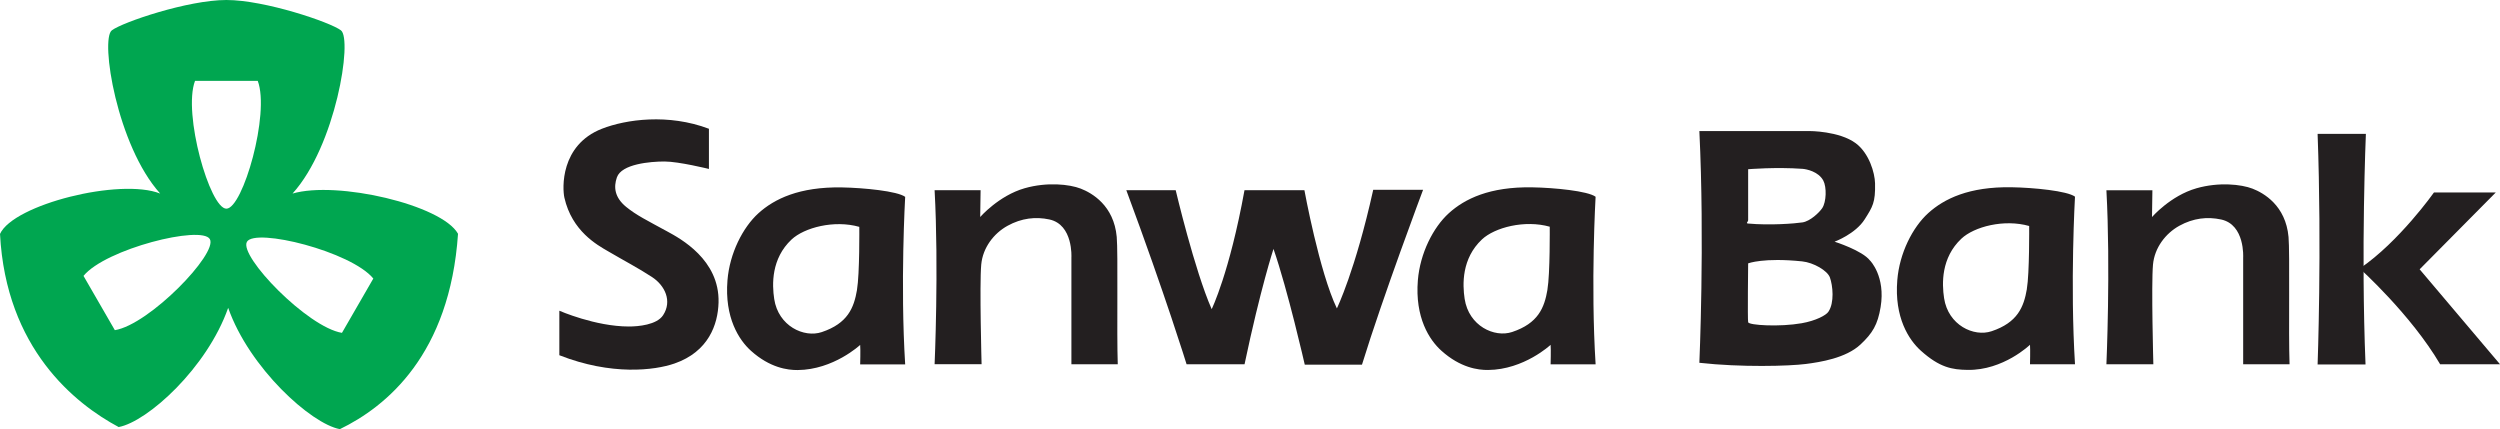
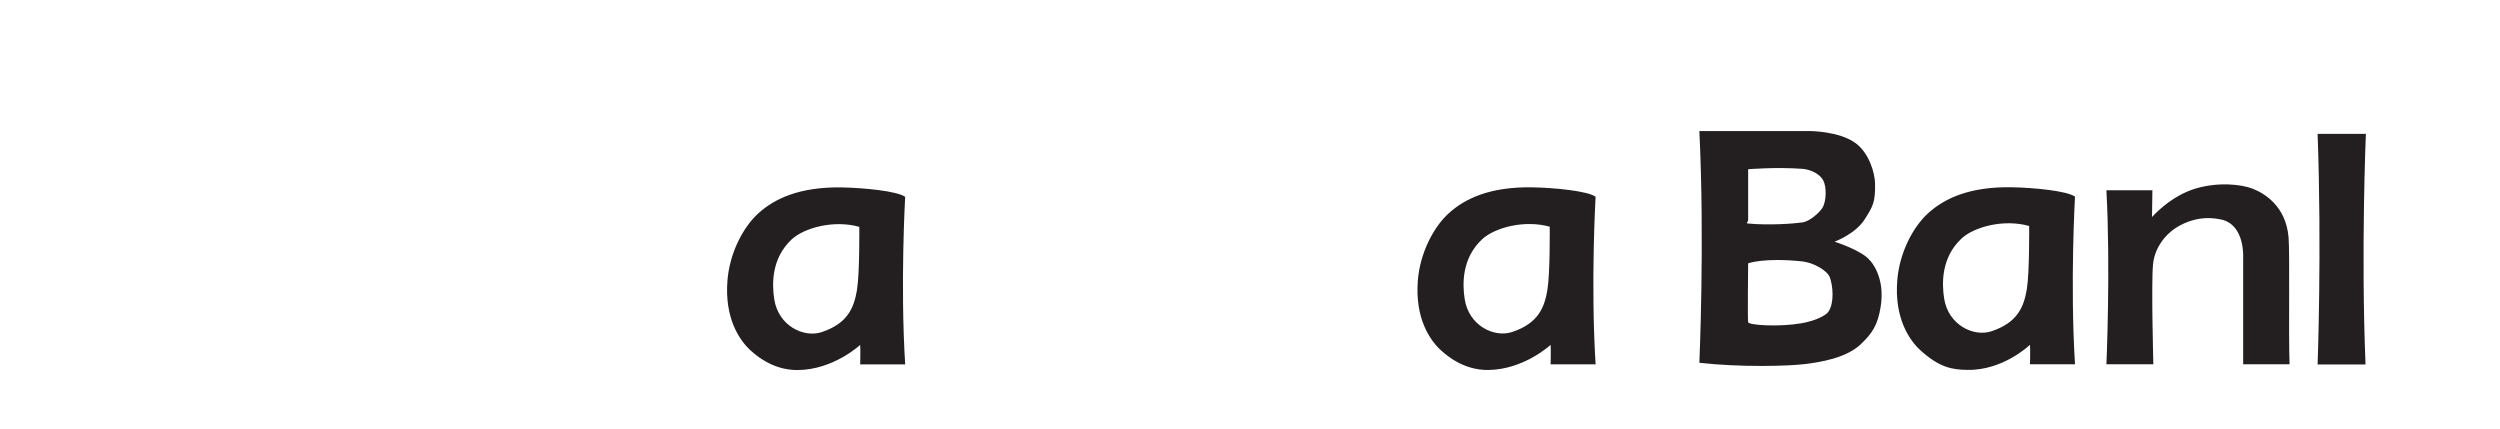
<svg xmlns="http://www.w3.org/2000/svg" xmlns:ns1="http://sodipodi.sourceforge.net/DTD/sodipodi-0.dtd" xmlns:ns2="http://www.inkscape.org/namespaces/inkscape" width="821.984" height="141.1" viewBox="0 0 63.377 10.879" version="1.1" id="svg12" ns1:docname="sanwa-bank-1-logo-svg-vector.svg" ns2:version="0.92.4 (5da689c313, 2019-01-14)">
  <defs id="defs16" />
  <ns1:namedview pagecolor="#ffffff" bordercolor="#666666" borderopacity="1" objecttolerance="10" gridtolerance="10" guidetolerance="10" ns2:pageopacity="0" ns2:pageshadow="2" ns2:window-width="1366" ns2:window-height="745" id="namedview14" showgrid="false" fit-margin-top="0" fit-margin-left="0" fit-margin-right="0" fit-margin-bottom="0" ns2:zoom="0.0944" ns2:cx="1983.7719" ns2:cy="2030.3023" ns2:window-x="-8" ns2:window-y="-8" ns2:window-maximized="1" ns2:current-layer="svg12" />
  <g id="g10" style="clip-rule:evenodd;fill-rule:evenodd" transform="translate(190.957,-242.04)">
-     <path d="m -183.541,246.947 c 1.096,-1.212 1.525,-3.911 1.227,-4.138 -0.269,-0.205 -1.929,-0.769 -2.904,-0.769 -0.975,0 -2.635,0.564 -2.904,0.769 -0.299,0.227 0.131,2.925 1.226,4.138 -1.013,-0.402 -3.719,0.274 -4.061,1.023 0.151,2.908 1.905,4.307 3.008,4.896 0.731,-0.136 2.242,-1.499 2.776,-3.022 0.535,1.522 2.101,2.94 2.832,3.075 1.185,-0.574 2.788,-1.896 2.995,-4.952 -0.408,-0.734 -3.068,-1.351 -4.196,-1.02 z m -4.504,3.464 -0.795,-1.377 c 0.56,-0.685 2.995,-1.293 3.203,-0.932 0.209,0.362 -1.535,2.167 -2.409,2.308 z m 2.827,-3.081 c -0.418,0 -1.108,-2.413 -0.795,-3.24 h 1.59 c 0.314,0.827 -0.377,3.24 -0.795,3.24 z m 2.93,3.148 c -0.874,-0.142 -2.618,-1.946 -2.409,-2.308 0.209,-0.362 2.644,0.246 3.204,0.931 z" id="path4" ns2:connector-curvature="0" style="fill:#00a650;fill-opacity:1;stroke-width:0.339" />
    <g id="g968" style="fill:#231f20;fill-opacity:1">
-       <path ns2:connector-curvature="0" id="path6" d="m -162.405,246.862 h 1.253 c 0,0 0.477,2.024 0.912,3.015 0,0 0.451,-0.917 0.832,-3.015 h 1.519 c 0,0 0.379,2.073 0.823,2.996 0,0 0.468,-0.959 0.921,-3.006 h 1.264 c 0,0 -1.016,2.699 -1.549,4.433 h -1.45 c 0,0 -0.431,-1.894 -0.793,-2.935 0,0 -0.327,0.992 -0.734,2.925 h -1.469 c -3.3e-4,0 -0.525,-1.712 -1.528,-4.413 z m -4.859,4.413 c 0,0 0.108,-2.436 0,-4.413 h 1.166 l -0.01,0.679 c 0,0 0.47,-0.541 1.126,-0.729 0.571,-0.163 1.137,-0.101 1.421,0.009 0.284,0.11 0.842,0.426 0.914,1.225 0.036,0.397 -0.002,2.439 0.026,3.228 h -1.175 v -1.458 -1.248 c 0,0 0.051,-0.834 -0.56,-0.965 -0.345,-0.073 -0.702,-0.036 -1.059,0.161 -0.347,0.191 -0.628,0.554 -0.667,0.984 -0.046,0.514 0.009,2.525 0.009,2.525 h -1.19 z m -5.721,-5.97 v 1.018 c 0,0 -0.764,-0.189 -1.127,-0.189 -0.363,0 -1.088,0.063 -1.206,0.402 -0.086,0.247 -0.06,0.508 0.235,0.749 0.262,0.213 0.52,0.337 1.049,0.626 0.316,0.173 1.322,0.709 1.293,1.797 -0.015,0.559 -0.255,1.248 -1.117,1.547 -0.504,0.175 -1.597,0.31 -2.919,-0.21 v -1.128 c 0,0 0.911,0.4 1.763,0.4 0.235,0 0.706,-0.04 0.867,-0.286 0.234,-0.357 0.05,-0.752 -0.282,-0.969 -0.351,-0.23 -0.685,-0.401 -1.121,-0.657 -0.265,-0.154 -0.907,-0.505 -1.099,-1.354 -0.051,-0.225 -0.111,-1.331 0.951,-1.747 0.611,-0.239 1.685,-0.389 2.713,3.4e-4 z m 45.298,1.614 h -1.567 c 0,0 -0.881,1.249 -1.881,1.928 0,0 1.293,1.16 2.038,2.428 h 1.518 l -2.038,-2.408 z" style="fill:#231f20;fill-opacity:1;stroke-width:0.339" />
      <path ns2:connector-curvature="0" id="path8" d="m -130.989,251.279 c -0.118,-2.886 0.009,-5.846 0.009,-5.846 h -1.224 c 0.108,2.935 0,5.846 0,5.846 z m -12.56,-2.632 c -0.196,-0.258 -0.9,-0.48 -0.9,-0.48 0,0 0.53,-0.196 0.764,-0.568 0.201,-0.318 0.273,-0.425 0.262,-0.912 -0.006,-0.266 -0.15,-0.761 -0.487,-1.014 -0.422,-0.315 -1.185,-0.311 -1.185,-0.311 h -2.782 c 0.137,2.796 0,5.875 0,5.875 1.056,0.118 2.275,0.085 2.7,0.03 0.36,-0.046 1.016,-0.148 1.385,-0.494 0.304,-0.285 0.436,-0.5 0.51,-0.948 0.129,-0.78 -0.266,-1.178 -0.266,-1.178 z m -3.091,-2.317 c 0,0 0.702,-0.059 1.377,-0.01 0.099,0.007 0.406,0.067 0.529,0.299 0.087,0.166 0.078,0.539 -0.029,0.699 -0.076,0.112 -0.304,0.33 -0.5,0.36 -0.196,0.03 -0.829,0.079 -1.377,0.029 -0.07,-0.007 0,-0.039 0,-0.089 z m 2.034,3.614 c -0.06,0.089 -0.318,0.227 -0.676,0.29 -0.555,0.098 -1.338,0.053 -1.358,-0.025 -0.017,-0.068 0,-1.493 0,-1.493 0,0 0.396,-0.151 1.368,-0.05 0.291,0.03 0.642,0.234 0.705,0.409 0.073,0.203 0.118,0.639 -0.039,0.868 z m -23.403,-2.913 c -0.196,-0.147 -1.056,-0.23 -1.606,-0.24 -1.08,-0.018 -1.713,0.291 -2.115,0.655 -0.397,0.36 -0.73,1.016 -0.785,1.7 -0.077,0.947 0.292,1.515 0.597,1.788 0.48,0.431 0.928,0.489 1.182,0.487 0.911,-0.007 1.585,-0.637 1.585,-0.637 0.011,0.12 0,0.494 0,0.494 h 1.141 c -0.127,-2.036 0,-4.248 0,-4.248 z m -1.222,2.357 c -0.078,0.459 -0.237,0.851 -0.894,1.071 -0.45,0.151 -1.101,-0.153 -1.205,-0.839 -0.056,-0.368 -0.077,-1.023 0.439,-1.508 0.324,-0.303 1.082,-0.502 1.718,-0.321 3.4e-4,0 0.011,1.189 -0.059,1.597 z m 18.724,-2.36 c -0.196,-0.147 -1.055,-0.23 -1.606,-0.239 -1.08,-0.019 -1.713,0.291 -2.115,0.656 -0.397,0.36 -0.729,1.016 -0.785,1.699 -0.077,0.947 0.292,1.515 0.598,1.788 0.48,0.431 0.928,0.49 1.182,0.487 0.911,-0.007 1.585,-0.637 1.585,-0.637 0.011,0.12 0,0.494 0,0.494 h 1.141 c -0.128,-2.038 -3.4e-4,-4.249 -3.4e-4,-4.249 z m -1.221,2.357 c -0.078,0.46 -0.237,0.852 -0.894,1.071 -0.451,0.151 -1.1,-0.153 -1.205,-0.839 -0.056,-0.368 -0.077,-1.023 0.439,-1.508 0.324,-0.303 1.082,-0.501 1.718,-0.322 0,0 0.011,1.19 -0.059,1.598 z m 13.375,-2.359 c -0.196,-0.147 -1.055,-0.23 -1.606,-0.239 -1.08,-0.019 -1.713,0.291 -2.115,0.655 -0.398,0.36 -0.73,1.016 -0.785,1.699 -0.078,0.947 0.292,1.515 0.597,1.789 0.48,0.431 0.796,0.481 1.182,0.487 0.911,0.016 1.585,-0.637 1.585,-0.637 0.01,0.12 0,0.494 0,0.494 h 1.141 c -0.127,-2.037 -3.4e-4,-4.249 -3.4e-4,-4.249 z m -1.221,2.34 c -0.078,0.459 -0.238,0.852 -0.895,1.071 -0.45,0.151 -1.1,-0.153 -1.204,-0.839 -0.056,-0.368 -0.077,-1.023 0.439,-1.508 0.324,-0.304 1.082,-0.502 1.718,-0.321 0,0 0.01,1.19 -0.059,1.597 z m 2.016,1.91 c 0,0 0.108,-2.436 0,-4.413 h 1.166 l -0.01,0.679 c 0,0 0.47,-0.542 1.127,-0.729 0.57,-0.163 1.137,-0.1 1.42,0.009 0.284,0.11 0.842,0.426 0.914,1.225 0.036,0.397 -0.003,2.439 0.026,3.228 h -1.176 v -1.458 -1.248 c 0,0 0.051,-0.834 -0.56,-0.965 -0.346,-0.074 -0.702,-0.037 -1.059,0.16 -0.347,0.192 -0.628,0.555 -0.667,0.984 -0.046,0.515 0.009,2.526 0.009,2.526 h -1.19 z" style="fill:#231f20;fill-opacity:1;stroke-width:0.339" />
    </g>
  </g>
  <style id="style828" type="text/css">
	
		.st1 {fill:#231f20;stroke:none;stroke-linecap:butt;stroke-width:0.75}
		.st2 {fill:#231f20}
		.st3 {stroke:none;stroke-linecap:butt;stroke-width:0.75}
		.st4 {fill:#00a650;stroke:none;stroke-linecap:butt;stroke-width:0.75}
		.st5 {fill:none;fill-rule:evenodd;font-size:12;overflow:visible;stroke-linecap:square;stroke-miterlimit:3}
	
	</style>
</svg>